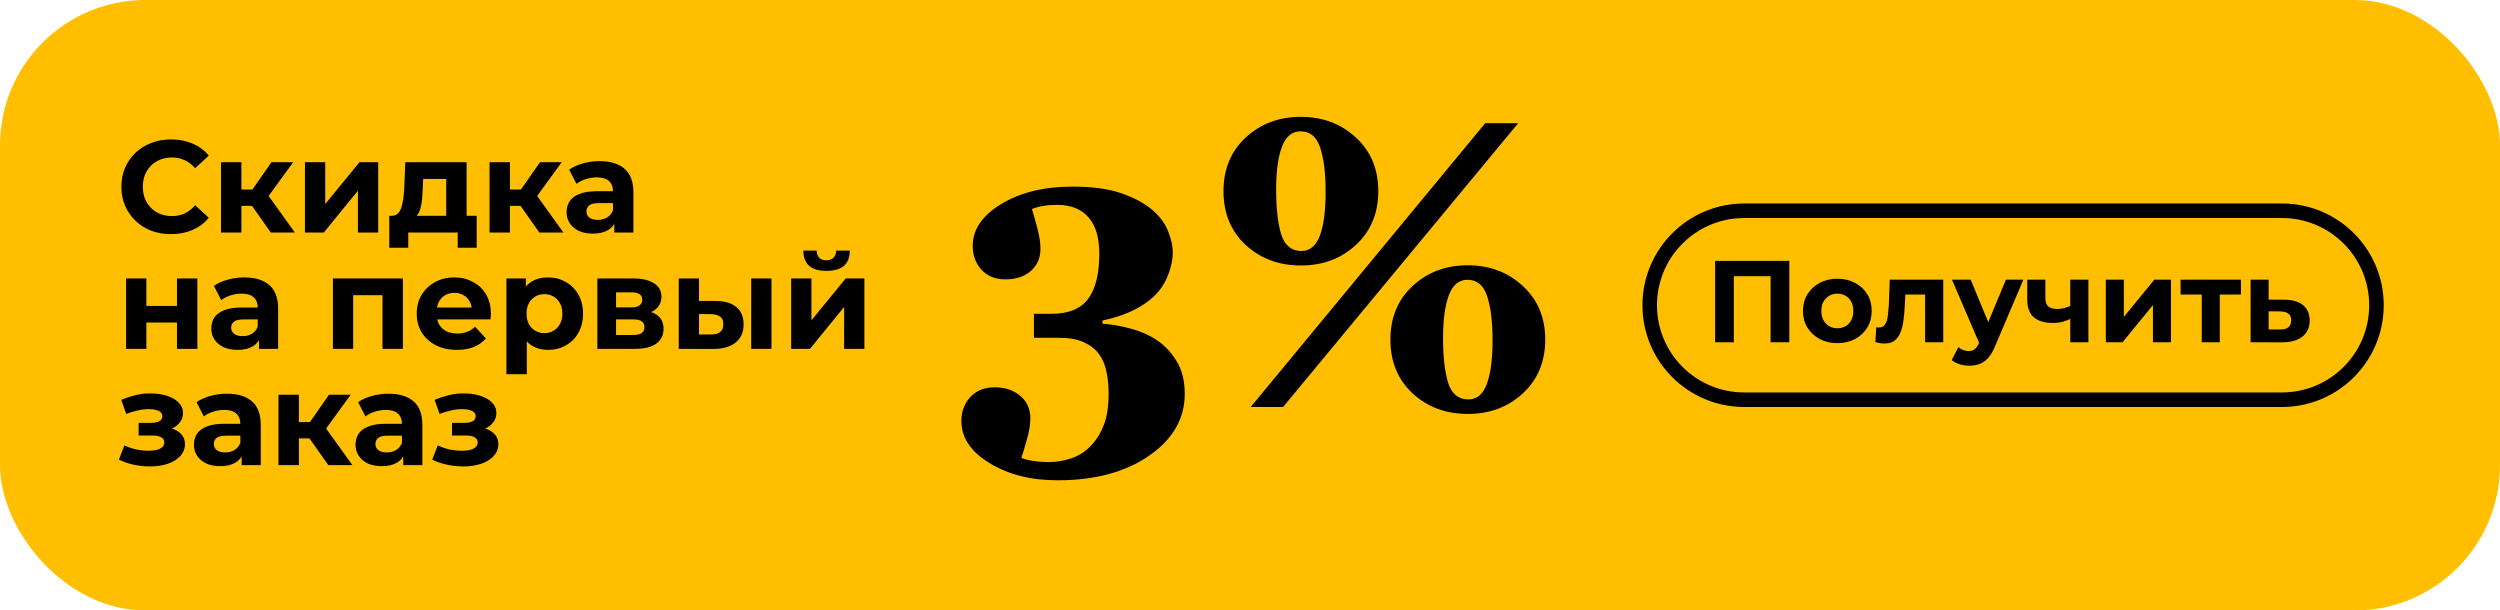
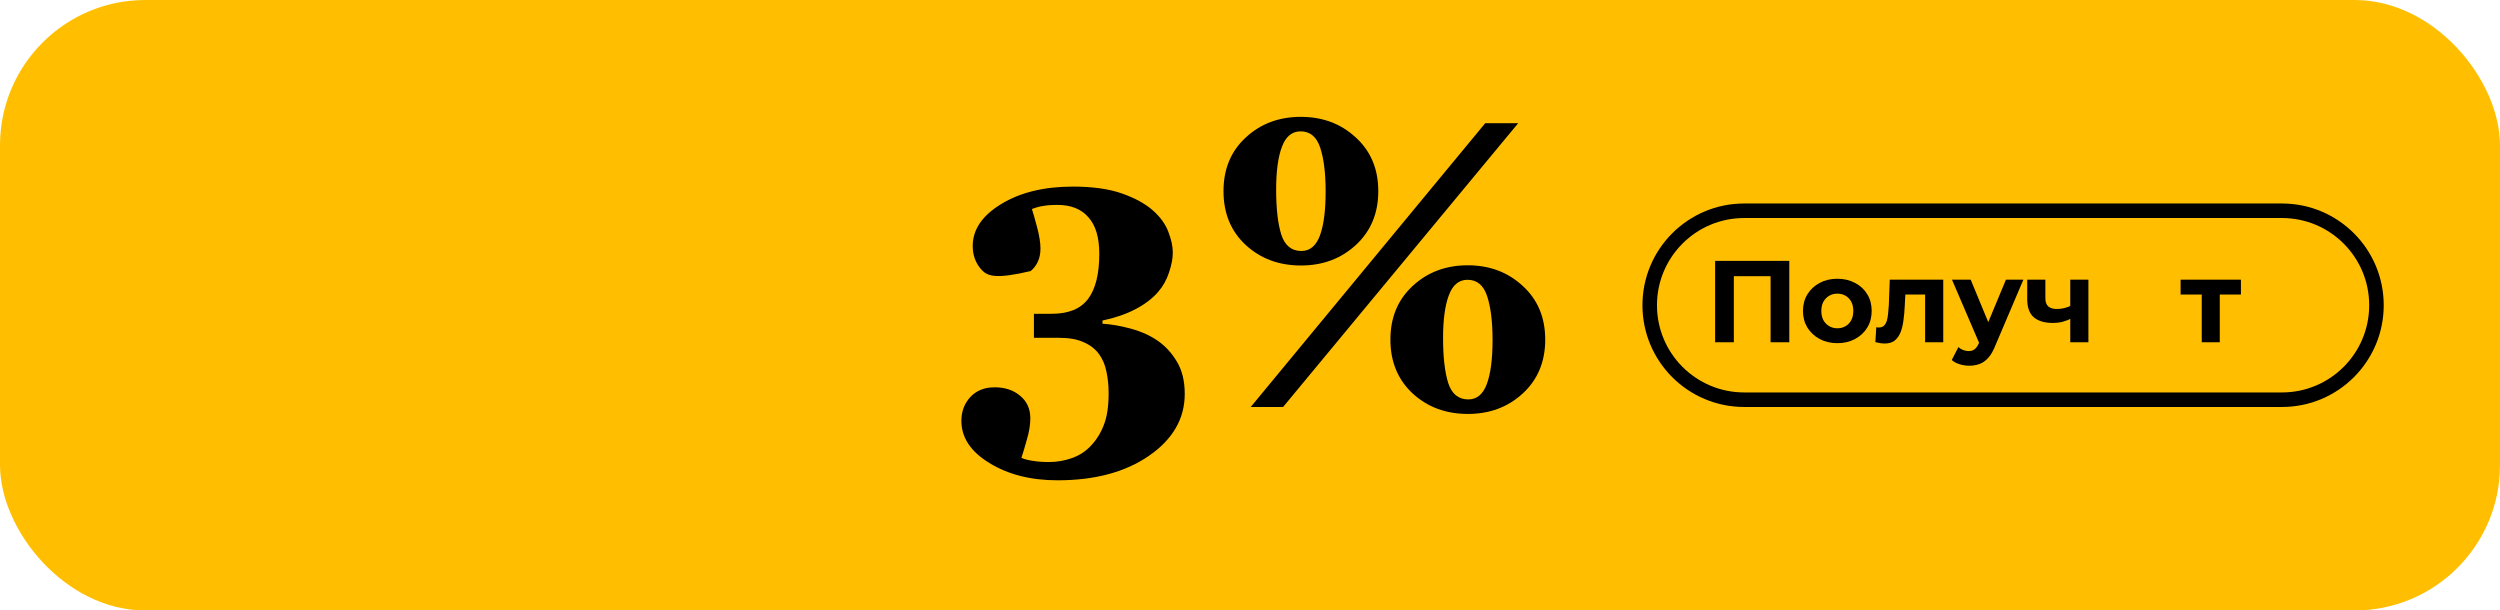
<svg xmlns="http://www.w3.org/2000/svg" width="172" height="42" viewBox="0 0 172 42" fill="none">
  <rect width="172" height="42" rx="10" fill="#FFBF00" />
-   <path d="M11.762 16.108C11.276 16.108 10.823 16.03 10.403 15.874C9.989 15.712 9.629 15.484 9.323 15.19C9.017 14.896 8.777 14.551 8.603 14.155C8.435 13.759 8.351 13.324 8.351 12.85C8.351 12.376 8.435 11.941 8.603 11.545C8.777 11.149 9.017 10.804 9.323 10.51C9.635 10.216 9.998 9.991 10.412 9.835C10.826 9.673 11.279 9.592 11.771 9.592C12.317 9.592 12.809 9.688 13.247 9.88C13.691 10.066 14.063 10.342 14.363 10.708L13.427 11.572C13.211 11.326 12.971 11.143 12.707 11.023C12.443 10.897 12.155 10.834 11.843 10.834C11.549 10.834 11.279 10.882 11.033 10.978C10.787 11.074 10.574 11.212 10.394 11.392C10.214 11.572 10.073 11.785 9.971 12.031C9.875 12.277 9.827 12.55 9.827 12.85C9.827 13.15 9.875 13.423 9.971 13.669C10.073 13.915 10.214 14.128 10.394 14.308C10.574 14.488 10.787 14.626 11.033 14.722C11.279 14.818 11.549 14.866 11.843 14.866C12.155 14.866 12.443 14.806 12.707 14.686C12.971 14.56 13.211 14.371 13.427 14.119L14.363 14.983C14.063 15.349 13.691 15.628 13.247 15.82C12.809 16.012 12.314 16.108 11.762 16.108ZM18.634 16L17.014 13.705L18.157 13.03L20.29 16H18.634ZM15.205 16V11.158H16.609V16H15.205ZM16.195 14.164V13.039H17.887V14.164H16.195ZM18.292 13.741L16.978 13.597L18.679 11.158H20.173L18.292 13.741ZM20.98 16V11.158H22.375V14.038L24.733 11.158H26.02V16H24.625V13.12L22.276 16H20.98ZM30.699 15.37V12.31H29.115L29.088 12.931C29.076 13.189 29.061 13.435 29.043 13.669C29.025 13.903 28.989 14.116 28.935 14.308C28.887 14.494 28.815 14.653 28.719 14.785C28.623 14.911 28.494 14.998 28.332 15.046L26.946 14.848C27.12 14.848 27.261 14.797 27.369 14.695C27.477 14.587 27.561 14.44 27.621 14.254C27.681 14.062 27.726 13.846 27.756 13.606C27.786 13.36 27.807 13.102 27.819 12.832L27.882 11.158H32.103V15.37H30.699ZM26.784 17.044V14.848H32.796V17.044H31.491V16H28.089V17.044H26.784ZM37.109 16L35.489 13.705L36.632 13.03L38.765 16H37.109ZM33.68 16V11.158H35.084V16H33.68ZM34.67 14.164V13.039H36.362V14.164H34.67ZM36.767 13.741L35.453 13.597L37.154 11.158H38.648L36.767 13.741ZM42.264 16V15.055L42.174 14.848V13.156C42.174 12.856 42.081 12.622 41.895 12.454C41.715 12.286 41.436 12.202 41.058 12.202C40.8 12.202 40.545 12.244 40.293 12.328C40.047 12.406 39.837 12.514 39.663 12.652L39.159 11.671C39.423 11.485 39.741 11.341 40.113 11.239C40.485 11.137 40.863 11.086 41.247 11.086C41.985 11.086 42.558 11.26 42.966 11.608C43.374 11.956 43.578 12.499 43.578 13.237V16H42.264ZM40.788 16.072C40.41 16.072 40.086 16.009 39.816 15.883C39.546 15.751 39.339 15.574 39.195 15.352C39.051 15.13 38.979 14.881 38.979 14.605C38.979 14.317 39.048 14.065 39.186 13.849C39.33 13.633 39.555 13.465 39.861 13.345C40.167 13.219 40.566 13.156 41.058 13.156H42.345V13.975H41.211C40.881 13.975 40.653 14.029 40.527 14.137C40.407 14.245 40.347 14.38 40.347 14.542C40.347 14.722 40.416 14.866 40.554 14.974C40.698 15.076 40.893 15.127 41.139 15.127C41.373 15.127 41.583 15.073 41.769 14.965C41.955 14.851 42.09 14.686 42.174 14.47L42.39 15.118C42.288 15.43 42.102 15.667 41.832 15.829C41.562 15.991 41.214 16.072 40.788 16.072ZM8.675 24V19.158H10.07V21.048H12.176V19.158H13.58V24H12.176V22.191H10.07V24H8.675ZM17.822 24V23.055L17.732 22.848V21.156C17.732 20.856 17.639 20.622 17.453 20.454C17.273 20.286 16.994 20.202 16.616 20.202C16.358 20.202 16.103 20.244 15.851 20.328C15.605 20.406 15.395 20.514 15.221 20.652L14.717 19.671C14.981 19.485 15.299 19.341 15.671 19.239C16.043 19.137 16.421 19.086 16.805 19.086C17.543 19.086 18.116 19.26 18.524 19.608C18.932 19.956 19.136 20.499 19.136 21.237V24H17.822ZM16.346 24.072C15.968 24.072 15.644 24.009 15.374 23.883C15.104 23.751 14.897 23.574 14.753 23.352C14.609 23.13 14.537 22.881 14.537 22.605C14.537 22.317 14.606 22.065 14.744 21.849C14.888 21.633 15.113 21.465 15.419 21.345C15.725 21.219 16.124 21.156 16.616 21.156H17.903V21.975H16.769C16.439 21.975 16.211 22.029 16.085 22.137C15.965 22.245 15.905 22.38 15.905 22.542C15.905 22.722 15.974 22.866 16.112 22.974C16.256 23.076 16.451 23.127 16.697 23.127C16.931 23.127 17.141 23.073 17.327 22.965C17.513 22.851 17.648 22.686 17.732 22.47L17.948 23.118C17.846 23.43 17.66 23.667 17.39 23.829C17.12 23.991 16.772 24.072 16.346 24.072ZM22.904 24V19.158H27.72V24H26.316V19.995L26.631 20.31H23.985L24.299 19.995V24H22.904ZM31.433 24.072C30.881 24.072 30.395 23.964 29.975 23.748C29.561 23.532 29.24 23.238 29.012 22.866C28.784 22.488 28.67 22.059 28.67 21.579C28.67 21.093 28.781 20.664 29.003 20.292C29.231 19.914 29.54 19.62 29.93 19.41C30.32 19.194 30.761 19.086 31.253 19.086C31.727 19.086 32.153 19.188 32.531 19.392C32.915 19.59 33.218 19.878 33.44 20.256C33.662 20.628 33.773 21.075 33.773 21.597C33.773 21.651 33.77 21.714 33.764 21.786C33.758 21.852 33.752 21.915 33.746 21.975H29.813V21.156H33.008L32.468 21.399C32.468 21.147 32.417 20.928 32.315 20.742C32.213 20.556 32.072 20.412 31.892 20.31C31.712 20.202 31.502 20.148 31.262 20.148C31.022 20.148 30.809 20.202 30.623 20.31C30.443 20.412 30.302 20.559 30.2 20.751C30.098 20.937 30.047 21.159 30.047 21.417V21.633C30.047 21.897 30.104 22.131 30.218 22.335C30.338 22.533 30.503 22.686 30.713 22.794C30.929 22.896 31.181 22.947 31.469 22.947C31.727 22.947 31.952 22.908 32.144 22.83C32.342 22.752 32.522 22.635 32.684 22.479L33.431 23.289C33.209 23.541 32.93 23.736 32.594 23.874C32.258 24.006 31.871 24.072 31.433 24.072ZM37.702 24.072C37.294 24.072 36.937 23.982 36.631 23.802C36.325 23.622 36.085 23.349 35.911 22.983C35.743 22.611 35.659 22.143 35.659 21.579C35.659 21.009 35.74 20.541 35.902 20.175C36.064 19.809 36.298 19.536 36.604 19.356C36.91 19.176 37.276 19.086 37.702 19.086C38.158 19.086 38.566 19.191 38.926 19.401C39.292 19.605 39.58 19.893 39.79 20.265C40.006 20.637 40.114 21.075 40.114 21.579C40.114 22.089 40.006 22.53 39.79 22.902C39.58 23.274 39.292 23.562 38.926 23.766C38.566 23.97 38.158 24.072 37.702 24.072ZM34.84 25.746V19.158H36.181V20.148L36.154 21.588L36.244 23.019V25.746H34.84ZM37.459 22.92C37.693 22.92 37.9 22.866 38.08 22.758C38.266 22.65 38.413 22.497 38.521 22.299C38.635 22.095 38.692 21.855 38.692 21.579C38.692 21.297 38.635 21.057 38.521 20.859C38.413 20.661 38.266 20.508 38.08 20.4C37.9 20.292 37.693 20.238 37.459 20.238C37.225 20.238 37.015 20.292 36.829 20.4C36.643 20.508 36.496 20.661 36.388 20.859C36.28 21.057 36.226 21.297 36.226 21.579C36.226 21.855 36.28 22.095 36.388 22.299C36.496 22.497 36.643 22.65 36.829 22.758C37.015 22.866 37.225 22.92 37.459 22.92ZM41.098 24V19.158H43.573C44.179 19.158 44.653 19.269 44.995 19.491C45.337 19.707 45.508 20.013 45.508 20.409C45.508 20.805 45.346 21.117 45.022 21.345C44.704 21.567 44.281 21.678 43.753 21.678L43.897 21.354C44.485 21.354 44.923 21.462 45.211 21.678C45.505 21.894 45.652 22.209 45.652 22.623C45.652 23.049 45.49 23.385 45.166 23.631C44.842 23.877 44.347 24 43.681 24H41.098ZM42.385 23.046H43.564C43.822 23.046 44.014 23.004 44.14 22.92C44.272 22.83 44.338 22.695 44.338 22.515C44.338 22.329 44.278 22.194 44.158 22.11C44.038 22.02 43.849 21.975 43.591 21.975H42.385V23.046ZM42.385 21.147H43.447C43.693 21.147 43.876 21.102 43.996 21.012C44.122 20.922 44.185 20.793 44.185 20.625C44.185 20.451 44.122 20.322 43.996 20.238C43.876 20.154 43.693 20.112 43.447 20.112H42.385V21.147ZM51.682 24V19.158H53.078V24H51.682ZM49.243 20.706C49.88 20.712 50.356 20.856 50.675 21.138C50.998 21.414 51.16 21.807 51.16 22.317C51.16 22.851 50.977 23.268 50.611 23.568C50.245 23.862 49.727 24.009 49.054 24.009L46.697 24V19.158H48.092V20.706H49.243ZM48.928 23.01C49.199 23.016 49.406 22.959 49.55 22.839C49.694 22.719 49.766 22.539 49.766 22.299C49.766 22.059 49.694 21.888 49.55 21.786C49.406 21.678 49.199 21.621 48.928 21.615L48.092 21.606V23.01H48.928ZM54.431 24V19.158H55.826V22.038L58.184 19.158H59.471V24H58.076V21.12L55.727 24H54.431ZM56.861 18.636C56.333 18.636 55.937 18.522 55.673 18.294C55.409 18.06 55.274 17.709 55.268 17.241H56.186C56.192 17.445 56.249 17.607 56.357 17.727C56.465 17.847 56.63 17.907 56.852 17.907C57.068 17.907 57.233 17.847 57.347 17.727C57.467 17.607 57.527 17.445 57.527 17.241H58.463C58.463 17.709 58.328 18.06 58.058 18.294C57.788 18.522 57.389 18.636 56.861 18.636ZM10.313 32.09C9.941 32.09 9.569 32.051 9.197 31.973C8.831 31.895 8.492 31.778 8.18 31.622L8.558 30.641C8.804 30.761 9.071 30.854 9.359 30.92C9.653 30.98 9.95 31.01 10.25 31.01C10.466 31.01 10.652 30.989 10.808 30.947C10.97 30.899 11.093 30.833 11.177 30.749C11.261 30.665 11.303 30.563 11.303 30.443C11.303 30.287 11.237 30.17 11.105 30.092C10.973 30.008 10.781 29.966 10.529 29.966H9.539V29.093H10.412C10.574 29.093 10.712 29.075 10.826 29.039C10.94 29.003 11.024 28.952 11.078 28.886C11.138 28.814 11.168 28.73 11.168 28.634C11.168 28.532 11.132 28.445 11.06 28.373C10.988 28.301 10.883 28.247 10.745 28.211C10.607 28.169 10.433 28.148 10.223 28.148C9.983 28.148 9.734 28.178 9.476 28.238C9.218 28.292 8.954 28.373 8.684 28.481L8.342 27.509C8.66 27.377 8.975 27.272 9.287 27.194C9.599 27.116 9.908 27.074 10.214 27.068C10.664 27.056 11.069 27.104 11.429 27.212C11.789 27.32 12.071 27.476 12.275 27.68C12.485 27.884 12.59 28.133 12.59 28.427C12.59 28.661 12.518 28.871 12.374 29.057C12.236 29.243 12.044 29.39 11.798 29.498C11.552 29.6 11.276 29.651 10.97 29.651L11.006 29.372C11.54 29.372 11.96 29.48 12.266 29.696C12.572 29.906 12.725 30.194 12.725 30.56C12.725 30.872 12.617 31.145 12.401 31.379C12.191 31.607 11.903 31.784 11.537 31.91C11.177 32.03 10.769 32.09 10.313 32.09ZM16.627 32V31.055L16.537 30.848V29.156C16.537 28.856 16.444 28.622 16.258 28.454C16.078 28.286 15.799 28.202 15.421 28.202C15.163 28.202 14.908 28.244 14.656 28.328C14.41 28.406 14.2 28.514 14.026 28.652L13.522 27.671C13.786 27.485 14.104 27.341 14.476 27.239C14.848 27.137 15.226 27.086 15.61 27.086C16.348 27.086 16.921 27.26 17.329 27.608C17.737 27.956 17.941 28.499 17.941 29.237V32H16.627ZM15.151 32.072C14.773 32.072 14.449 32.009 14.179 31.883C13.909 31.751 13.702 31.574 13.558 31.352C13.414 31.13 13.342 30.881 13.342 30.605C13.342 30.317 13.411 30.065 13.549 29.849C13.693 29.633 13.918 29.465 14.224 29.345C14.53 29.219 14.929 29.156 15.421 29.156H16.708V29.975H15.574C15.244 29.975 15.016 30.029 14.89 30.137C14.77 30.245 14.71 30.38 14.71 30.542C14.71 30.722 14.779 30.866 14.917 30.974C15.061 31.076 15.256 31.127 15.502 31.127C15.736 31.127 15.946 31.073 16.132 30.965C16.318 30.851 16.453 30.686 16.537 30.47L16.753 31.118C16.651 31.43 16.465 31.667 16.195 31.829C15.925 31.991 15.577 32.072 15.151 32.072ZM22.589 32L20.969 29.705L22.112 29.03L24.245 32H22.589ZM19.16 32V27.158H20.564V32H19.16ZM20.15 30.164V29.039H21.842V30.164H20.15ZM22.247 29.741L20.933 29.597L22.634 27.158H24.128L22.247 29.741ZM27.745 32V31.055L27.655 30.848V29.156C27.655 28.856 27.562 28.622 27.376 28.454C27.196 28.286 26.917 28.202 26.539 28.202C26.281 28.202 26.026 28.244 25.774 28.328C25.528 28.406 25.318 28.514 25.144 28.652L24.64 27.671C24.904 27.485 25.222 27.341 25.594 27.239C25.966 27.137 26.344 27.086 26.728 27.086C27.466 27.086 28.039 27.26 28.447 27.608C28.855 27.956 29.059 28.499 29.059 29.237V32H27.745ZM26.269 32.072C25.891 32.072 25.567 32.009 25.297 31.883C25.027 31.751 24.82 31.574 24.676 31.352C24.532 31.13 24.46 30.881 24.46 30.605C24.46 30.317 24.529 30.065 24.667 29.849C24.811 29.633 25.036 29.465 25.342 29.345C25.648 29.219 26.047 29.156 26.539 29.156H27.826V29.975H26.692C26.362 29.975 26.134 30.029 26.008 30.137C25.888 30.245 25.828 30.38 25.828 30.542C25.828 30.722 25.897 30.866 26.035 30.974C26.179 31.076 26.374 31.127 26.62 31.127C26.854 31.127 27.064 31.073 27.25 30.965C27.436 30.851 27.571 30.686 27.655 30.47L27.871 31.118C27.769 31.43 27.583 31.667 27.313 31.829C27.043 31.991 26.695 32.072 26.269 32.072ZM31.873 32.09C31.501 32.09 31.129 32.051 30.757 31.973C30.391 31.895 30.052 31.778 29.74 31.622L30.118 30.641C30.364 30.761 30.631 30.854 30.919 30.92C31.213 30.98 31.51 31.01 31.81 31.01C32.026 31.01 32.212 30.989 32.368 30.947C32.53 30.899 32.653 30.833 32.737 30.749C32.821 30.665 32.863 30.563 32.863 30.443C32.863 30.287 32.797 30.17 32.665 30.092C32.533 30.008 32.341 29.966 32.089 29.966H31.099V29.093H31.972C32.134 29.093 32.272 29.075 32.386 29.039C32.5 29.003 32.584 28.952 32.638 28.886C32.698 28.814 32.728 28.73 32.728 28.634C32.728 28.532 32.692 28.445 32.62 28.373C32.548 28.301 32.443 28.247 32.305 28.211C32.167 28.169 31.993 28.148 31.783 28.148C31.543 28.148 31.294 28.178 31.036 28.238C30.778 28.292 30.514 28.373 30.244 28.481L29.902 27.509C30.22 27.377 30.535 27.272 30.847 27.194C31.159 27.116 31.468 27.074 31.774 27.068C32.224 27.056 32.629 27.104 32.989 27.212C33.349 27.32 33.631 27.476 33.835 27.68C34.045 27.884 34.15 28.133 34.15 28.427C34.15 28.661 34.078 28.871 33.934 29.057C33.796 29.243 33.604 29.39 33.358 29.498C33.112 29.6 32.836 29.651 32.53 29.651L32.566 29.372C33.1 29.372 33.52 29.48 33.826 29.696C34.132 29.906 34.285 30.194 34.285 30.56C34.285 30.872 34.177 31.145 33.961 31.379C33.751 31.607 33.463 31.784 33.097 31.91C32.737 32.03 32.329 32.09 31.873 32.09Z" fill="black" />
-   <path d="M79.596 23.406C80.143 23.771 80.598 24.259 80.963 24.869C81.328 25.471 81.51 26.213 81.51 27.098C81.51 28.802 80.694 30.219 79.062 31.35C77.431 32.48 75.33 33.045 72.76 33.045C70.919 33.045 69.356 32.648 68.07 31.855C66.785 31.072 66.143 30.105 66.143 28.957C66.143 28.31 66.348 27.763 66.758 27.316C67.177 26.87 67.733 26.646 68.426 26.646C69.146 26.646 69.734 26.842 70.189 27.234C70.654 27.617 70.887 28.132 70.887 28.779C70.887 29.226 70.805 29.723 70.641 30.27C70.486 30.826 70.363 31.236 70.272 31.5C70.472 31.591 70.732 31.66 71.051 31.705C71.37 31.76 71.743 31.787 72.172 31.787C72.701 31.787 73.216 31.701 73.717 31.527C74.227 31.354 74.669 31.072 75.043 30.68C75.435 30.27 75.736 29.787 75.945 29.23C76.164 28.684 76.273 27.954 76.273 27.043C76.273 26.523 76.223 26.031 76.123 25.566C76.032 25.102 75.859 24.696 75.603 24.35C75.348 24.003 74.997 23.734 74.551 23.543C74.113 23.342 73.553 23.242 72.869 23.242H71.133V21.588H72.363C73.512 21.588 74.341 21.251 74.852 20.576C75.371 19.893 75.631 18.854 75.631 17.459C75.631 16.338 75.38 15.499 74.879 14.943C74.387 14.378 73.671 14.096 72.732 14.096C72.377 14.096 72.067 14.118 71.803 14.164C71.538 14.2 71.269 14.273 70.996 14.383C71.096 14.693 71.219 15.126 71.365 15.682C71.511 16.238 71.584 16.712 71.584 17.104C71.584 17.751 71.361 18.266 70.914 18.648C70.467 19.031 69.884 19.223 69.164 19.223C68.481 19.223 67.934 18.999 67.523 18.553C67.122 18.106 66.922 17.564 66.922 16.926C66.922 15.796 67.574 14.834 68.877 14.041C70.189 13.239 71.835 12.838 73.812 12.838C75.18 12.838 76.31 12.997 77.203 13.316C78.106 13.635 78.816 14.027 79.336 14.492C79.846 14.948 80.197 15.44 80.389 15.969C80.589 16.488 80.689 16.958 80.689 17.377C80.689 17.778 80.603 18.234 80.43 18.744C80.266 19.245 80.019 19.688 79.691 20.07C79.29 20.535 78.766 20.936 78.119 21.273C77.472 21.611 76.716 21.87 75.85 22.053V22.271C76.442 22.308 77.08 22.417 77.764 22.6C78.456 22.782 79.067 23.051 79.596 23.406ZM94.826 13.152C94.826 14.675 94.311 15.909 93.281 16.857C92.26 17.796 91.003 18.266 89.508 18.266C87.995 18.266 86.728 17.796 85.707 16.857C84.686 15.909 84.176 14.675 84.176 13.152C84.176 11.63 84.686 10.4 85.707 9.461C86.728 8.513 87.99 8.039 89.494 8.039C90.998 8.039 92.26 8.513 93.281 9.461C94.311 10.4 94.826 11.63 94.826 13.152ZM91.203 13.18C91.203 11.922 91.08 10.919 90.834 10.172C90.588 9.415 90.137 9.037 89.481 9.037C88.888 9.037 88.46 9.393 88.195 10.104C87.931 10.805 87.799 11.785 87.799 13.043C87.799 14.355 87.917 15.39 88.154 16.146C88.4 16.894 88.861 17.268 89.535 17.268C90.118 17.268 90.542 16.917 90.807 16.215C91.071 15.504 91.203 14.492 91.203 13.18ZM106.311 23.365C106.311 24.887 105.796 26.122 104.766 27.07C103.745 28.009 102.487 28.479 100.992 28.479C99.479 28.479 98.212 28.009 97.191 27.07C96.171 26.122 95.66 24.887 95.66 23.365C95.66 21.843 96.171 20.613 97.191 19.674C98.212 18.726 99.475 18.252 100.979 18.252C102.482 18.252 103.745 18.726 104.766 19.674C105.796 20.613 106.311 21.843 106.311 23.365ZM102.688 23.393C102.688 22.135 102.564 21.132 102.318 20.385C102.072 19.628 101.621 19.25 100.965 19.25C100.372 19.25 99.944 19.605 99.68 20.316C99.415 21.018 99.283 21.998 99.283 23.256C99.283 24.568 99.402 25.603 99.639 26.359C99.885 27.107 100.345 27.48 101.02 27.48C101.603 27.48 102.027 27.13 102.291 26.428C102.555 25.717 102.688 24.705 102.688 23.393ZM104.451 8.477L88.277 28H86.049L102.182 8.477H104.451Z" fill="black" />
+   <path d="M79.596 23.406C80.143 23.771 80.598 24.259 80.963 24.869C81.328 25.471 81.51 26.213 81.51 27.098C81.51 28.802 80.694 30.219 79.062 31.35C77.431 32.48 75.33 33.045 72.76 33.045C70.919 33.045 69.356 32.648 68.07 31.855C66.785 31.072 66.143 30.105 66.143 28.957C66.143 28.31 66.348 27.763 66.758 27.316C67.177 26.87 67.733 26.646 68.426 26.646C69.146 26.646 69.734 26.842 70.189 27.234C70.654 27.617 70.887 28.132 70.887 28.779C70.887 29.226 70.805 29.723 70.641 30.27C70.486 30.826 70.363 31.236 70.272 31.5C70.472 31.591 70.732 31.66 71.051 31.705C71.37 31.76 71.743 31.787 72.172 31.787C72.701 31.787 73.216 31.701 73.717 31.527C74.227 31.354 74.669 31.072 75.043 30.68C75.435 30.27 75.736 29.787 75.945 29.23C76.164 28.684 76.273 27.954 76.273 27.043C76.273 26.523 76.223 26.031 76.123 25.566C76.032 25.102 75.859 24.696 75.603 24.35C75.348 24.003 74.997 23.734 74.551 23.543C74.113 23.342 73.553 23.242 72.869 23.242H71.133V21.588H72.363C73.512 21.588 74.341 21.251 74.852 20.576C75.371 19.893 75.631 18.854 75.631 17.459C75.631 16.338 75.38 15.499 74.879 14.943C74.387 14.378 73.671 14.096 72.732 14.096C72.377 14.096 72.067 14.118 71.803 14.164C71.538 14.2 71.269 14.273 70.996 14.383C71.096 14.693 71.219 15.126 71.365 15.682C71.511 16.238 71.584 16.712 71.584 17.104C71.584 17.751 71.361 18.266 70.914 18.648C68.481 19.223 67.934 18.999 67.523 18.553C67.122 18.106 66.922 17.564 66.922 16.926C66.922 15.796 67.574 14.834 68.877 14.041C70.189 13.239 71.835 12.838 73.812 12.838C75.18 12.838 76.31 12.997 77.203 13.316C78.106 13.635 78.816 14.027 79.336 14.492C79.846 14.948 80.197 15.44 80.389 15.969C80.589 16.488 80.689 16.958 80.689 17.377C80.689 17.778 80.603 18.234 80.43 18.744C80.266 19.245 80.019 19.688 79.691 20.07C79.29 20.535 78.766 20.936 78.119 21.273C77.472 21.611 76.716 21.87 75.85 22.053V22.271C76.442 22.308 77.08 22.417 77.764 22.6C78.456 22.782 79.067 23.051 79.596 23.406ZM94.826 13.152C94.826 14.675 94.311 15.909 93.281 16.857C92.26 17.796 91.003 18.266 89.508 18.266C87.995 18.266 86.728 17.796 85.707 16.857C84.686 15.909 84.176 14.675 84.176 13.152C84.176 11.63 84.686 10.4 85.707 9.461C86.728 8.513 87.99 8.039 89.494 8.039C90.998 8.039 92.26 8.513 93.281 9.461C94.311 10.4 94.826 11.63 94.826 13.152ZM91.203 13.18C91.203 11.922 91.08 10.919 90.834 10.172C90.588 9.415 90.137 9.037 89.481 9.037C88.888 9.037 88.46 9.393 88.195 10.104C87.931 10.805 87.799 11.785 87.799 13.043C87.799 14.355 87.917 15.39 88.154 16.146C88.4 16.894 88.861 17.268 89.535 17.268C90.118 17.268 90.542 16.917 90.807 16.215C91.071 15.504 91.203 14.492 91.203 13.18ZM106.311 23.365C106.311 24.887 105.796 26.122 104.766 27.07C103.745 28.009 102.487 28.479 100.992 28.479C99.479 28.479 98.212 28.009 97.191 27.07C96.171 26.122 95.66 24.887 95.66 23.365C95.66 21.843 96.171 20.613 97.191 19.674C98.212 18.726 99.475 18.252 100.979 18.252C102.482 18.252 103.745 18.726 104.766 19.674C105.796 20.613 106.311 21.843 106.311 23.365ZM102.688 23.393C102.688 22.135 102.564 21.132 102.318 20.385C102.072 19.628 101.621 19.25 100.965 19.25C100.372 19.25 99.944 19.605 99.68 20.316C99.415 21.018 99.283 21.998 99.283 23.256C99.283 24.568 99.402 25.603 99.639 26.359C99.885 27.107 100.345 27.48 101.02 27.48C101.603 27.48 102.027 27.13 102.291 26.428C102.555 25.717 102.688 24.705 102.688 23.393ZM104.451 8.477L88.277 28H86.049L102.182 8.477H104.451Z" fill="black" />
  <path fill-rule="evenodd" clip-rule="evenodd" d="M157 15H120C116.686 15 114 17.686 114 21C114 24.314 116.686 27 120 27H157C160.314 27 163 24.314 163 21C163 17.686 160.314 15 157 15ZM120 14C116.134 14 113 17.134 113 21C113 24.866 116.134 28 120 28H157C160.866 28 164 24.866 164 21C164 17.134 160.866 14 157 14H120Z" fill="black" />
  <path d="M118 23.546V17.946H123.104V23.546H121.816V18.706L122.112 19.002H118.992L119.288 18.706V23.546H118Z" fill="black" />
  <path d="M126.412 23.61C125.954 23.61 125.546 23.514 125.188 23.322C124.836 23.13 124.556 22.869 124.348 22.538C124.146 22.202 124.044 21.821 124.044 21.394C124.044 20.962 124.146 20.581 124.348 20.25C124.556 19.914 124.836 19.653 125.188 19.466C125.546 19.274 125.954 19.178 126.412 19.178C126.866 19.178 127.271 19.274 127.628 19.466C127.986 19.653 128.266 19.911 128.468 20.242C128.671 20.573 128.772 20.957 128.772 21.394C128.772 21.821 128.671 22.202 128.468 22.538C128.266 22.869 127.986 23.13 127.628 23.322C127.271 23.514 126.866 23.61 126.412 23.61ZM126.412 22.586C126.62 22.586 126.807 22.538 126.972 22.442C127.138 22.346 127.268 22.21 127.364 22.034C127.46 21.853 127.508 21.639 127.508 21.394C127.508 21.143 127.46 20.93 127.364 20.754C127.268 20.578 127.138 20.442 126.972 20.346C126.807 20.25 126.62 20.202 126.412 20.202C126.204 20.202 126.018 20.25 125.852 20.346C125.687 20.442 125.554 20.578 125.452 20.754C125.356 20.93 125.308 21.143 125.308 21.394C125.308 21.639 125.356 21.853 125.452 22.034C125.554 22.21 125.687 22.346 125.852 22.442C126.018 22.538 126.204 22.586 126.412 22.586Z" fill="black" />
  <path d="M129.024 23.538L129.088 22.514C129.12 22.519 129.152 22.525 129.184 22.53C129.216 22.53 129.245 22.53 129.272 22.53C129.421 22.53 129.539 22.487 129.624 22.402C129.709 22.317 129.773 22.202 129.816 22.058C129.859 21.909 129.888 21.741 129.904 21.554C129.925 21.367 129.941 21.173 129.952 20.97L130.016 19.242H133.696V23.546H132.448V19.962L132.728 20.266H130.84L131.104 19.946L131.048 21.026C131.032 21.41 131 21.762 130.952 22.082C130.909 22.402 130.837 22.679 130.736 22.914C130.635 23.143 130.499 23.322 130.328 23.45C130.157 23.573 129.939 23.634 129.672 23.634C129.576 23.634 129.475 23.626 129.368 23.61C129.261 23.594 129.147 23.57 129.024 23.538Z" fill="black" />
  <path d="M135.48 25.162C135.256 25.162 135.035 25.127 134.816 25.058C134.598 24.989 134.419 24.893 134.28 24.77L134.736 23.882C134.832 23.967 134.942 24.034 135.064 24.082C135.192 24.13 135.318 24.154 135.44 24.154C135.616 24.154 135.755 24.111 135.856 24.026C135.963 23.946 136.059 23.81 136.144 23.618L136.368 23.09L136.464 22.954L138.008 19.242H139.208L137.264 23.81C137.126 24.157 136.966 24.429 136.784 24.626C136.608 24.823 136.411 24.962 136.192 25.042C135.979 25.122 135.742 25.162 135.48 25.162ZM136.216 23.714L134.296 19.242H135.584L137.072 22.842L136.216 23.714Z" fill="black" />
  <path d="M142.522 21.898C142.346 21.994 142.152 22.071 141.938 22.13C141.725 22.189 141.49 22.218 141.234 22.218C140.669 22.218 140.234 22.09 139.93 21.834C139.626 21.573 139.474 21.159 139.474 20.594V19.242H140.722V20.514C140.722 20.781 140.792 20.973 140.93 21.09C141.069 21.202 141.264 21.258 141.514 21.258C141.696 21.258 141.869 21.237 142.034 21.194C142.205 21.151 142.368 21.09 142.522 21.01V21.898ZM142.434 23.546V19.242H143.682V23.546H142.434Z" fill="black" />
-   <path d="M144.881 23.546V19.242H146.121V21.802L148.217 19.242H149.361V23.546H148.121V20.986L146.033 23.546H144.881Z" fill="black" />
  <path d="M151.48 23.546V19.978L151.76 20.266H150.024V19.242H154.176V20.266H152.44L152.72 19.978V23.546H151.48Z" fill="black" />
-   <path d="M157.169 20.618C157.735 20.623 158.164 20.751 158.458 21.002C158.756 21.247 158.905 21.597 158.905 22.05C158.905 22.525 158.737 22.895 158.402 23.162C158.066 23.423 157.599 23.554 157.001 23.554L154.841 23.546V19.242H156.082V20.618H157.169ZM156.889 22.666C157.13 22.671 157.314 22.621 157.442 22.514C157.569 22.407 157.633 22.247 157.633 22.034C157.633 21.821 157.569 21.669 157.442 21.578C157.314 21.482 157.13 21.431 156.889 21.426L156.082 21.418V22.666H156.889Z" fill="black" />
</svg>